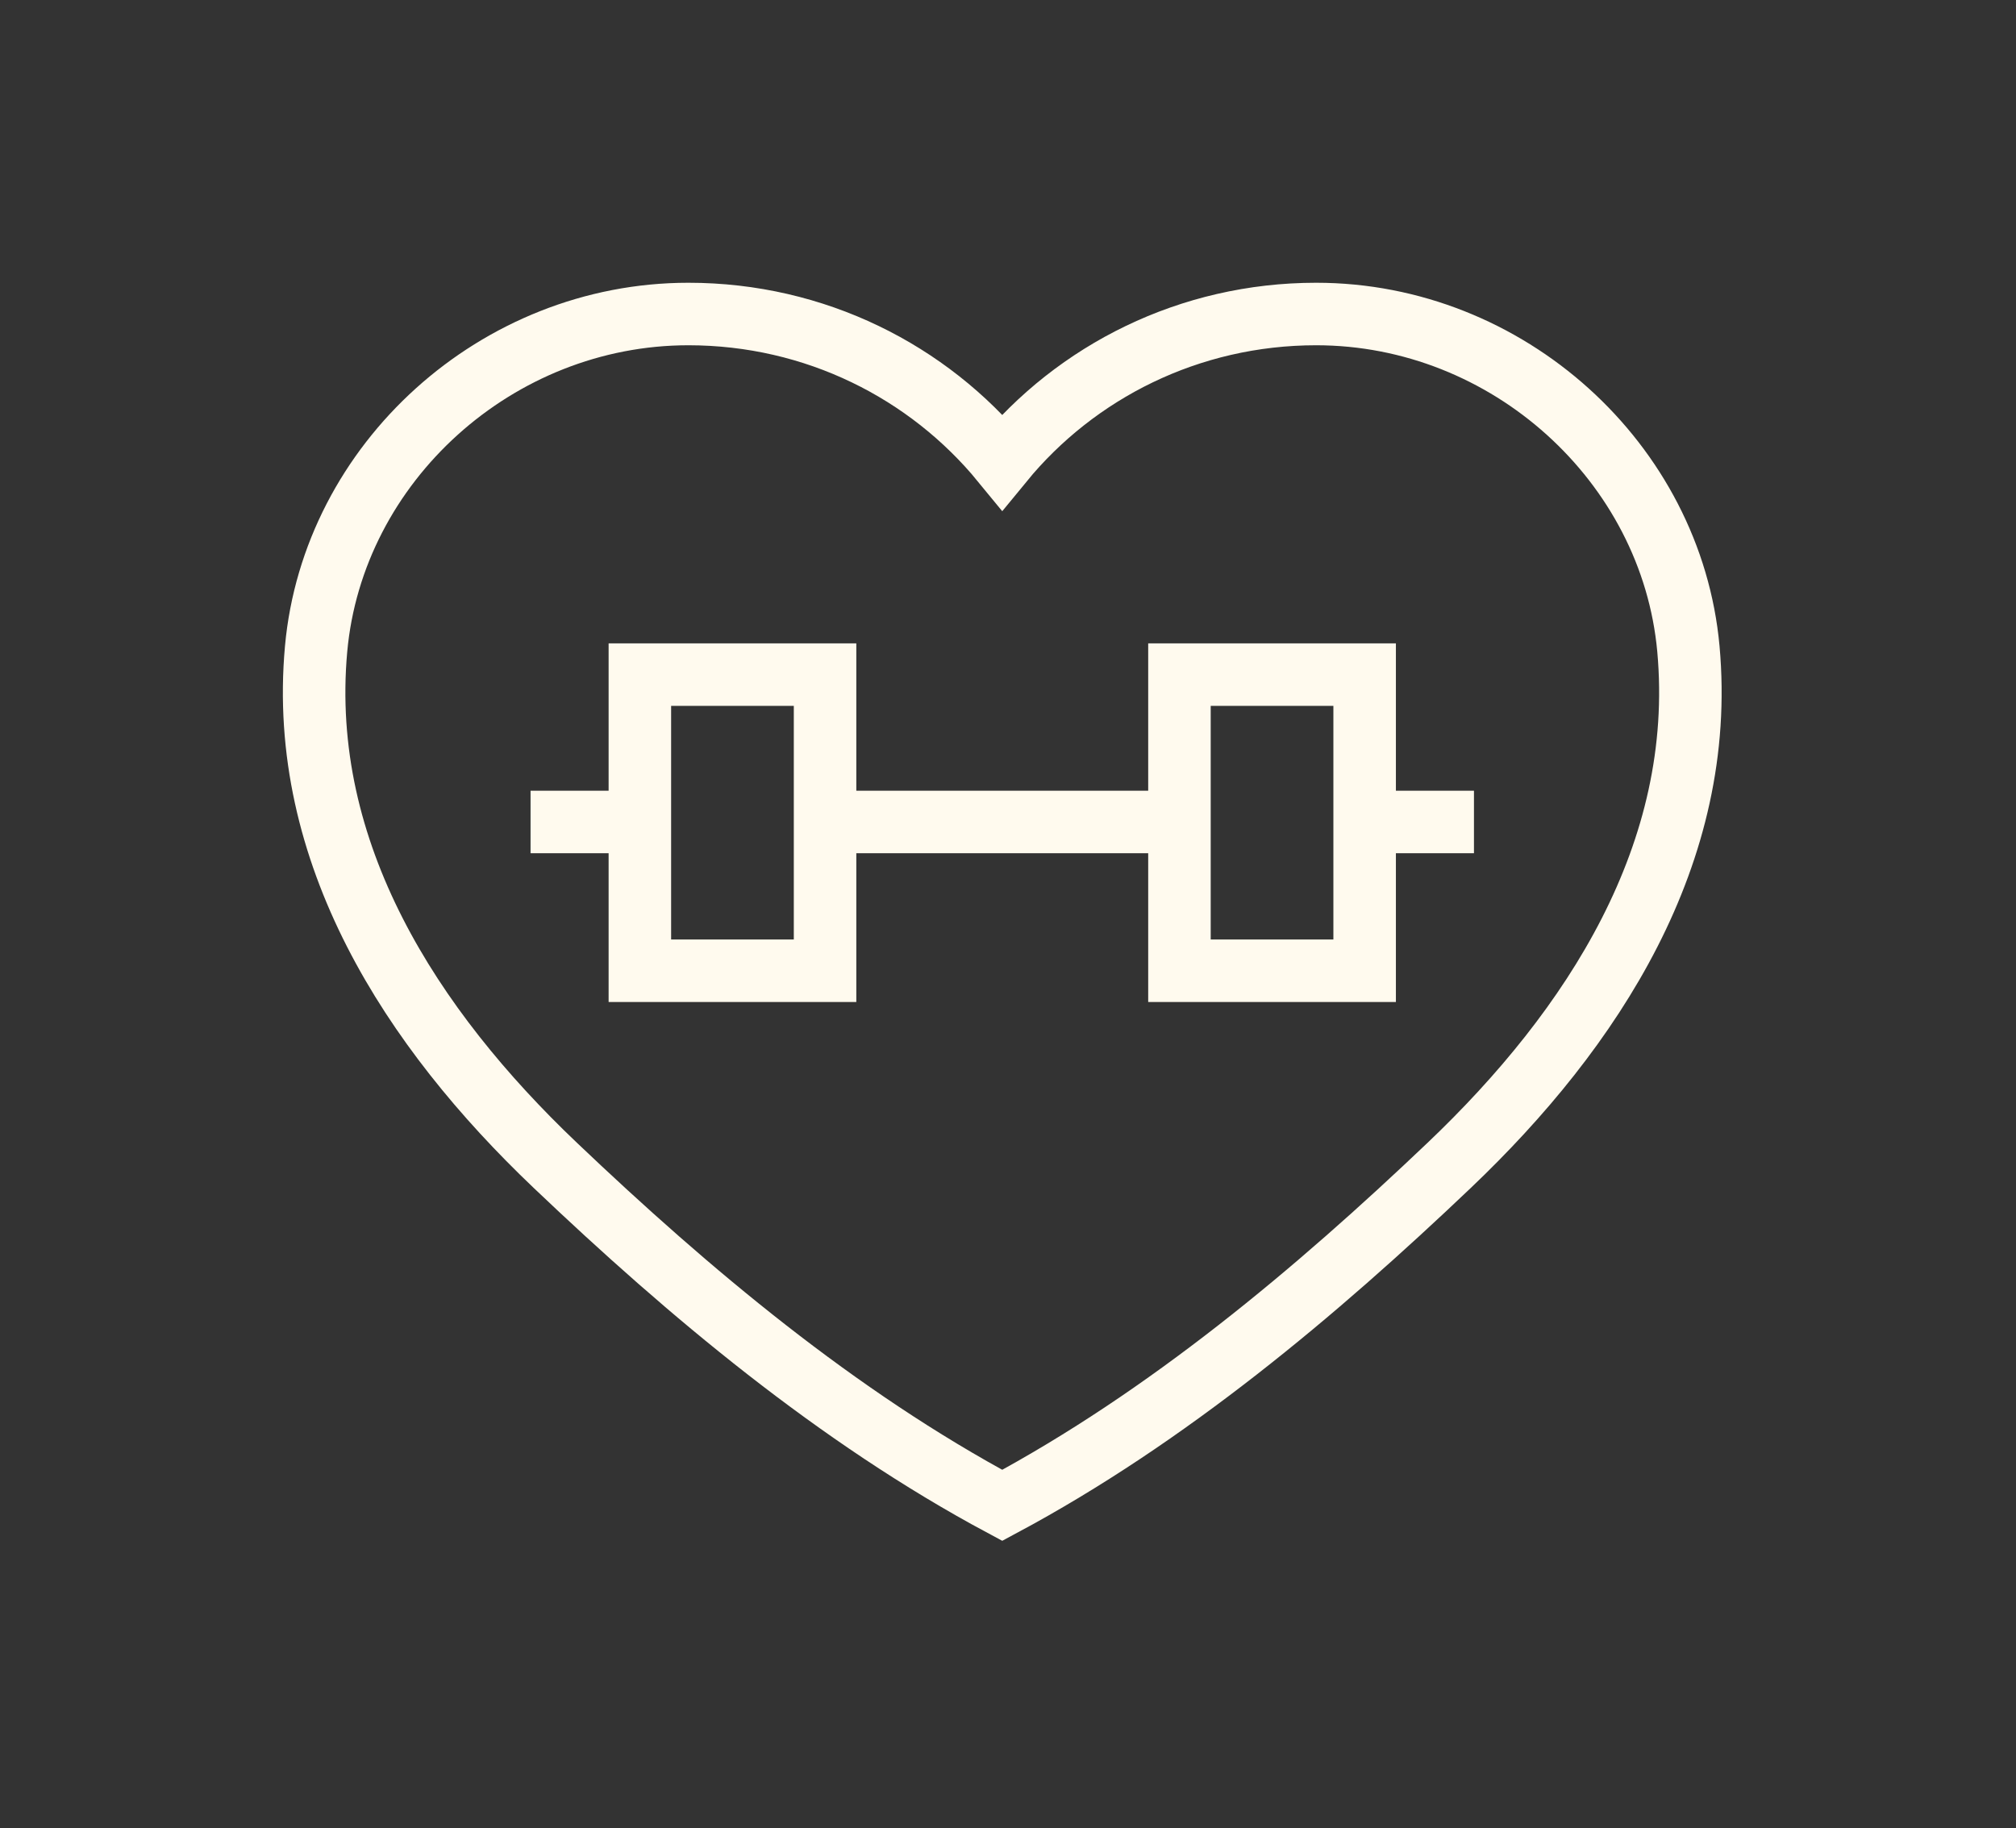
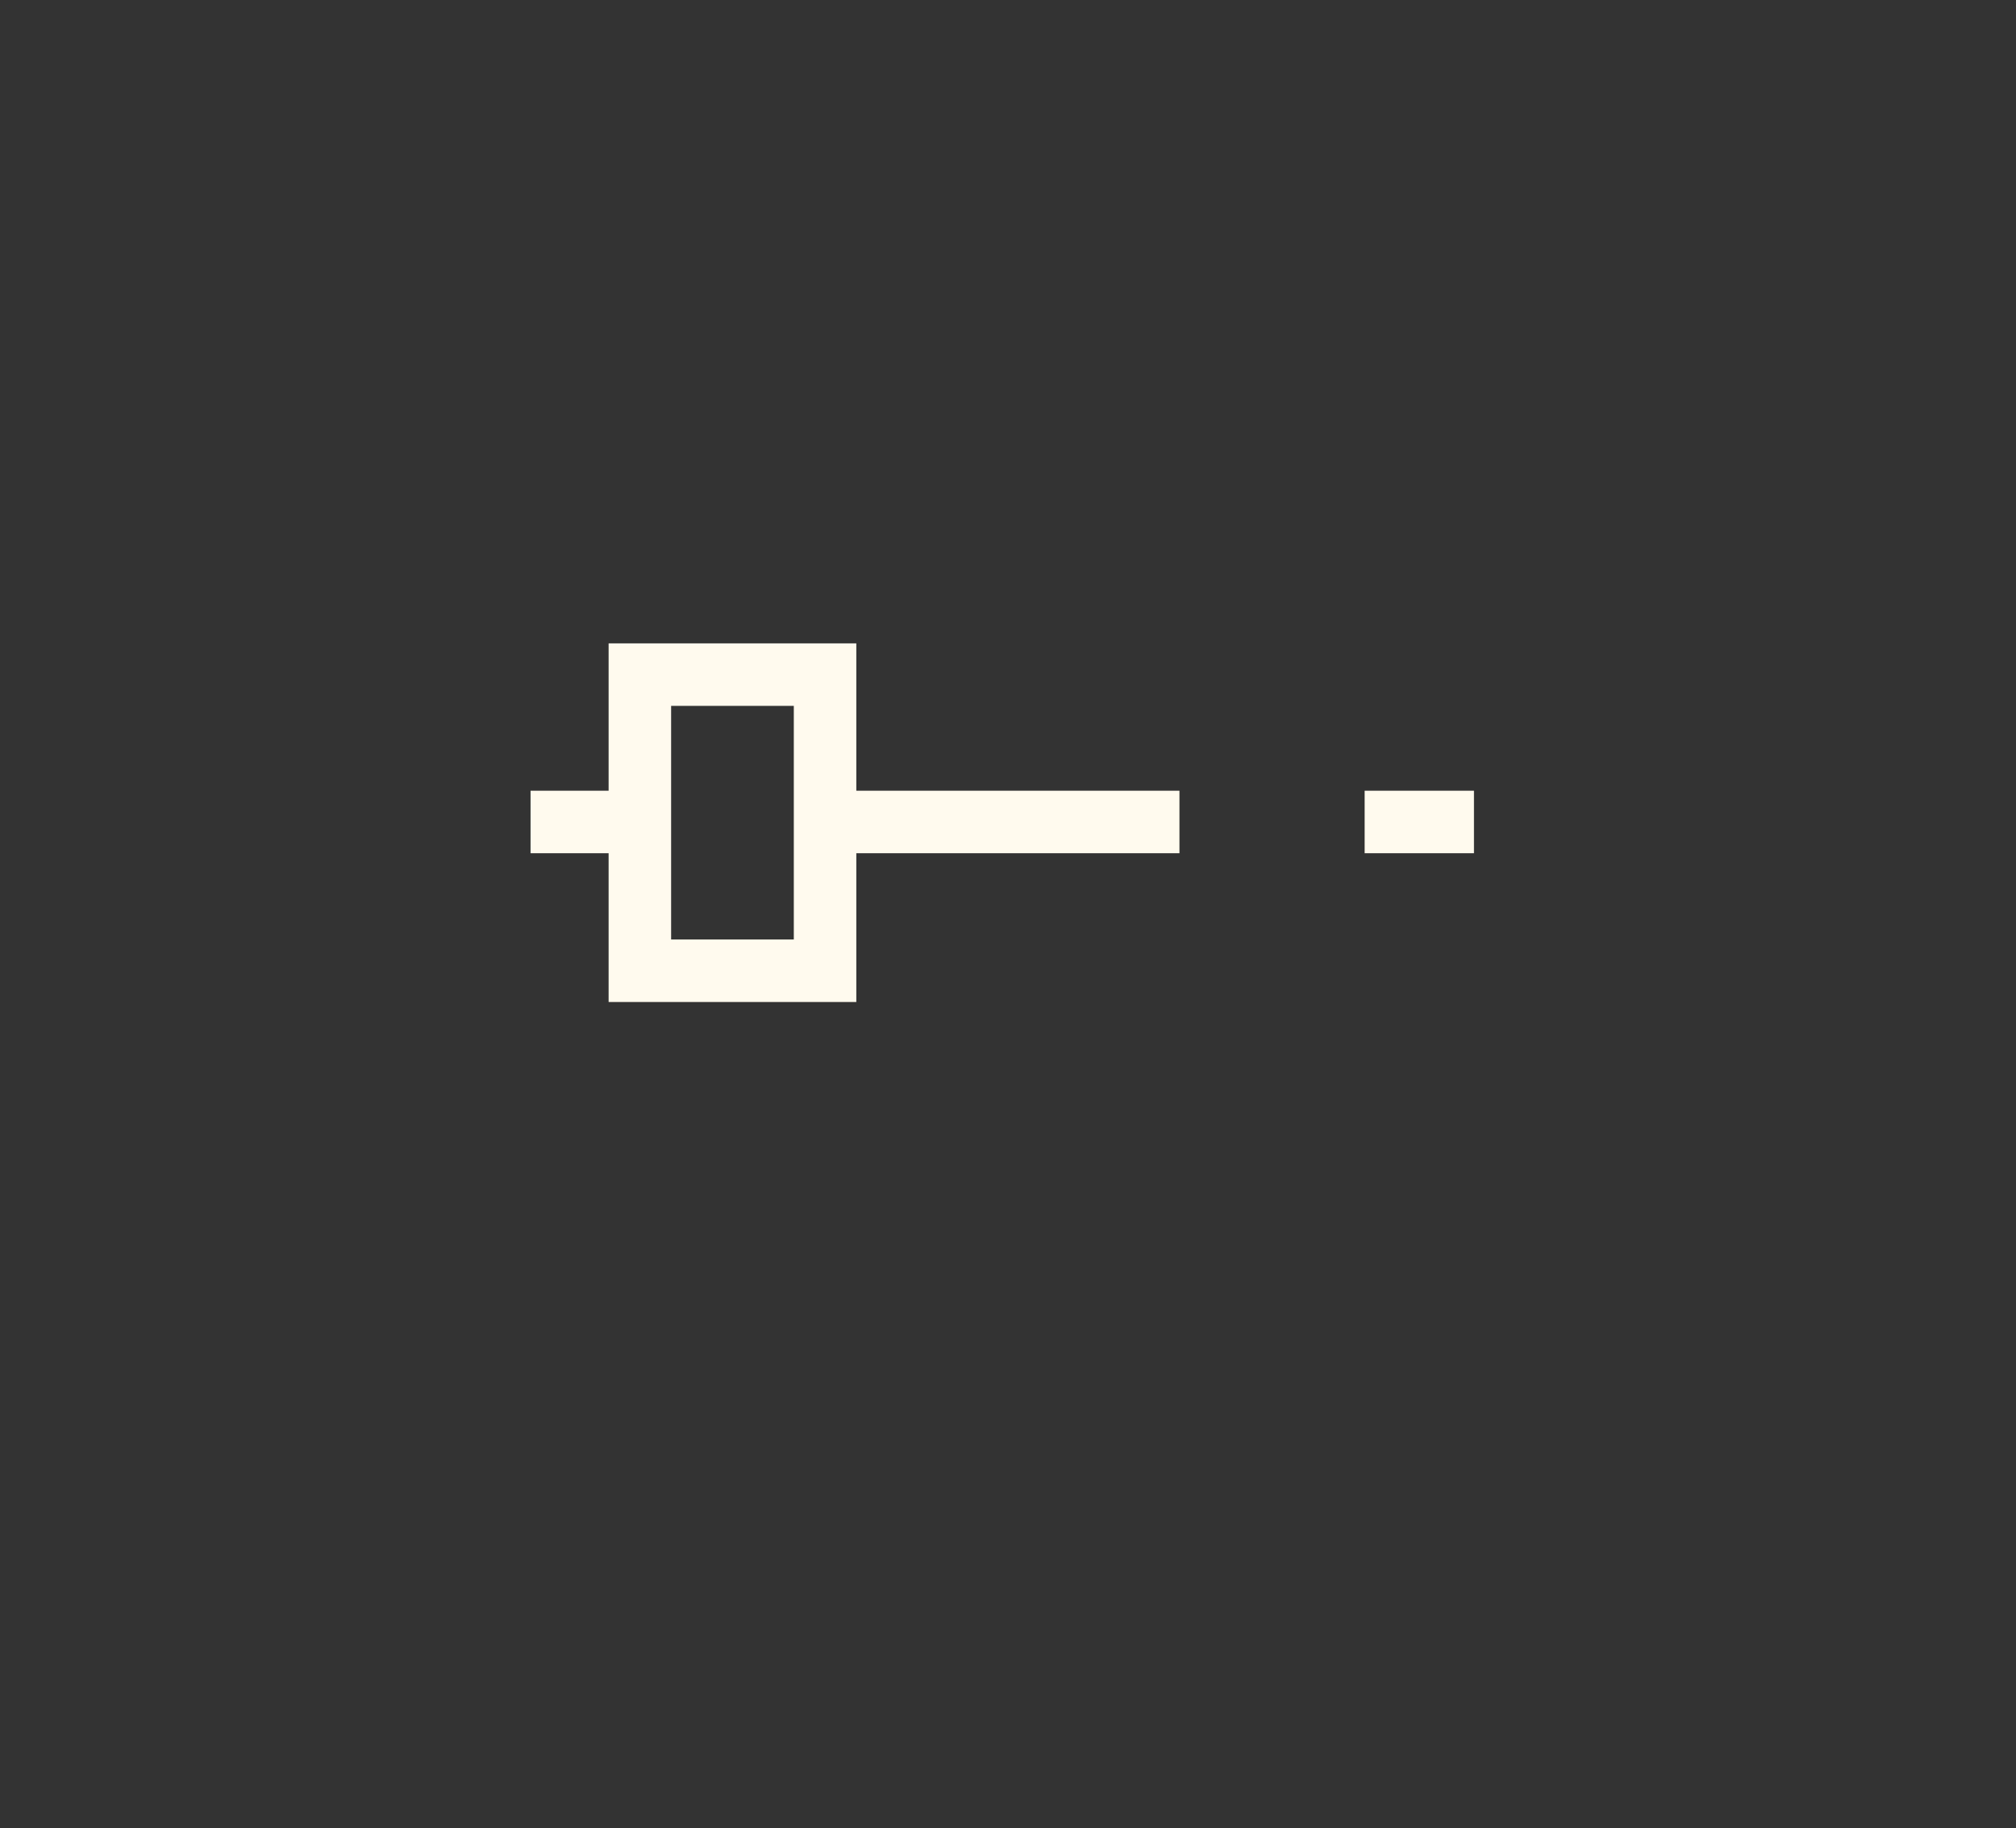
<svg xmlns="http://www.w3.org/2000/svg" style="fill-rule:evenodd;clip-rule:evenodd;stroke-miterlimit:10;" xml:space="preserve" version="1.1" viewBox="0 0 129 117" height="100%" width="100%">
  <rect x="0" y="0" width="129" height="117" fill="#333333" stroke="none" />
  <g transform="matrix(1,0,0,1,-255.166,-1112.37)">
    <g transform="matrix(1,0,0,1,363.204,1187.27)">
-       <path style="fill:none;fill-rule:nonzero;stroke:rgb(255,250,238);stroke-width:4px;" d="M0,-33.376C-1.081,-45.293 -11.565,-54.806 -23.82,-54.806C-31.941,-54.806 -39.179,-51.111 -43.906,-45.343C-48.632,-51.111 -55.87,-54.806 -63.991,-54.806C-76.246,-54.806 -86.731,-45.293 -87.811,-33.376C-88.996,-20.304 -81.706,-9.085 -72.511,-0.333C-63.944,7.82 -54.487,15.761 -43.906,21.43C-33.324,15.761 -23.867,7.82 -15.301,-0.333C-6.106,-9.085 1.185,-20.304 0,-33.376Z" />
-     </g>
+       </g>
    <g transform="matrix(1,0,0,1,0,-9716.06)">
      <rect style="fill:none;stroke:rgb(255,250,238);stroke-width:4px;" height="18.95" width="11.85" y="10871.6" x="296.11" />
    </g>
    <g transform="matrix(-1,0,0,1,289.115,1164.97)">
      <path style="fill:none;fill-rule:nonzero;stroke:rgb(255,250,238);stroke-width:4px;" d="M-6.995,0L0,0" />
    </g>
    <g transform="matrix(-1,0,0,1,673.124,-9716.06)">
-       <rect style="fill:none;stroke:rgb(255,250,238);stroke-width:4px;" height="18.95" width="11.85" y="10871.6" x="330.637" />
-     </g>
+       </g>
    <g transform="matrix(1,0,0,1,342.487,1164.97)">
      <path style="fill:none;fill-rule:nonzero;stroke:rgb(255,250,238);stroke-width:4px;" d="M0,0L6.995,0" />
    </g>
    <g transform="matrix(1,0,0,1,307.959,1164.97)">
      <path style="fill:none;fill-rule:nonzero;stroke:rgb(255,250,238);stroke-width:4px;" d="M0,0L22.678,0" />
    </g>
  </g>
</svg>